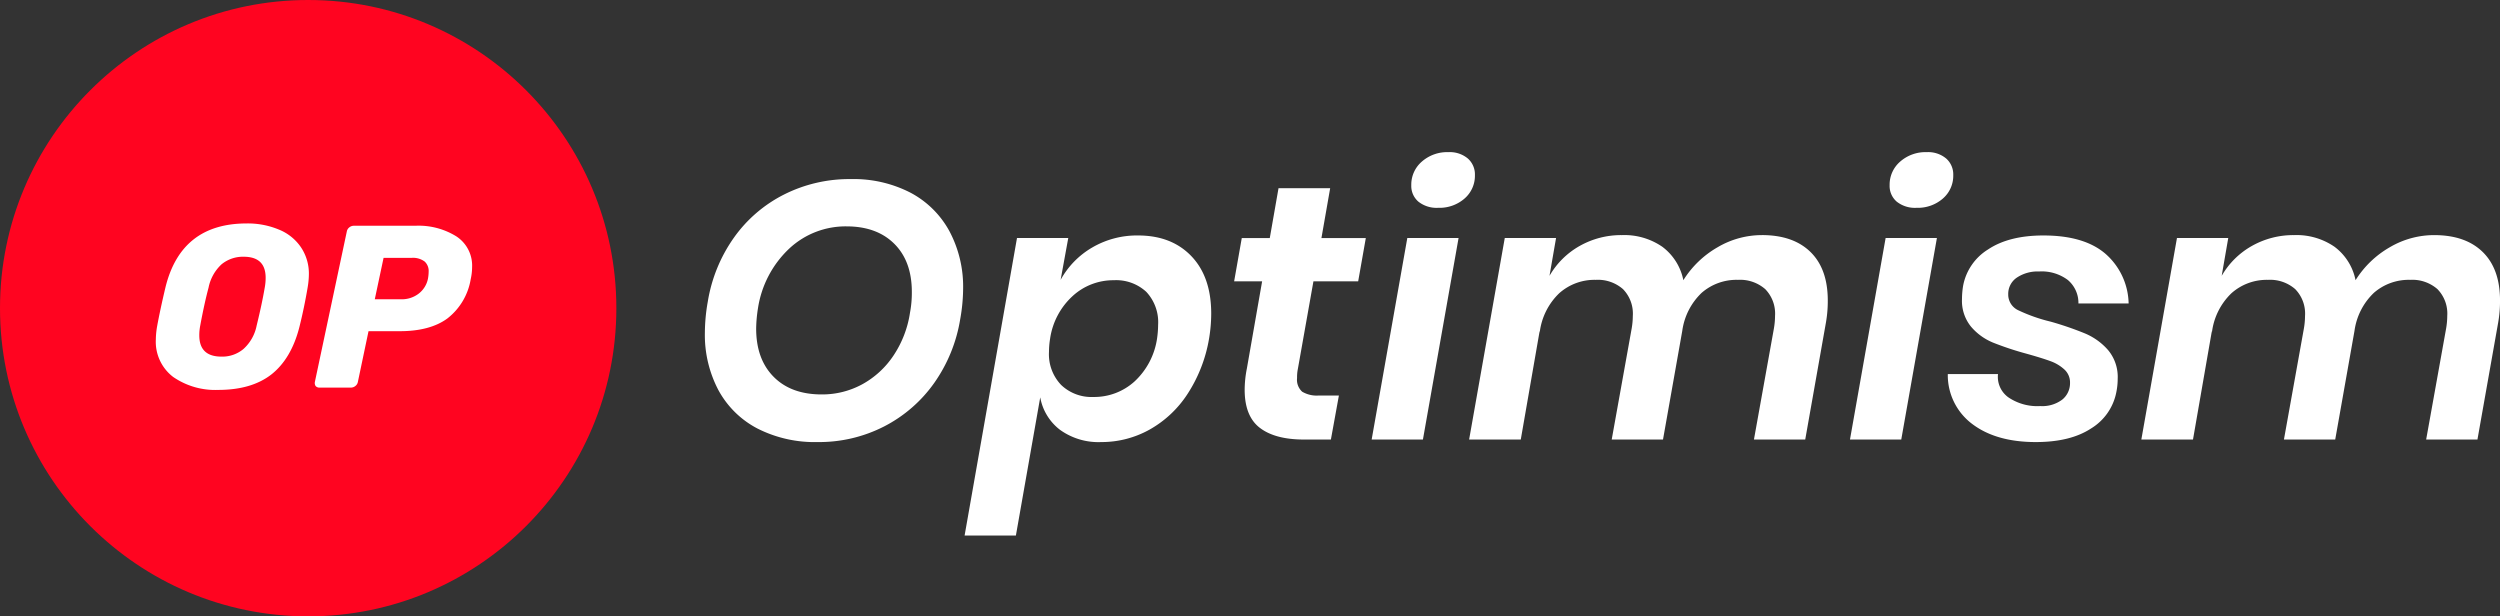
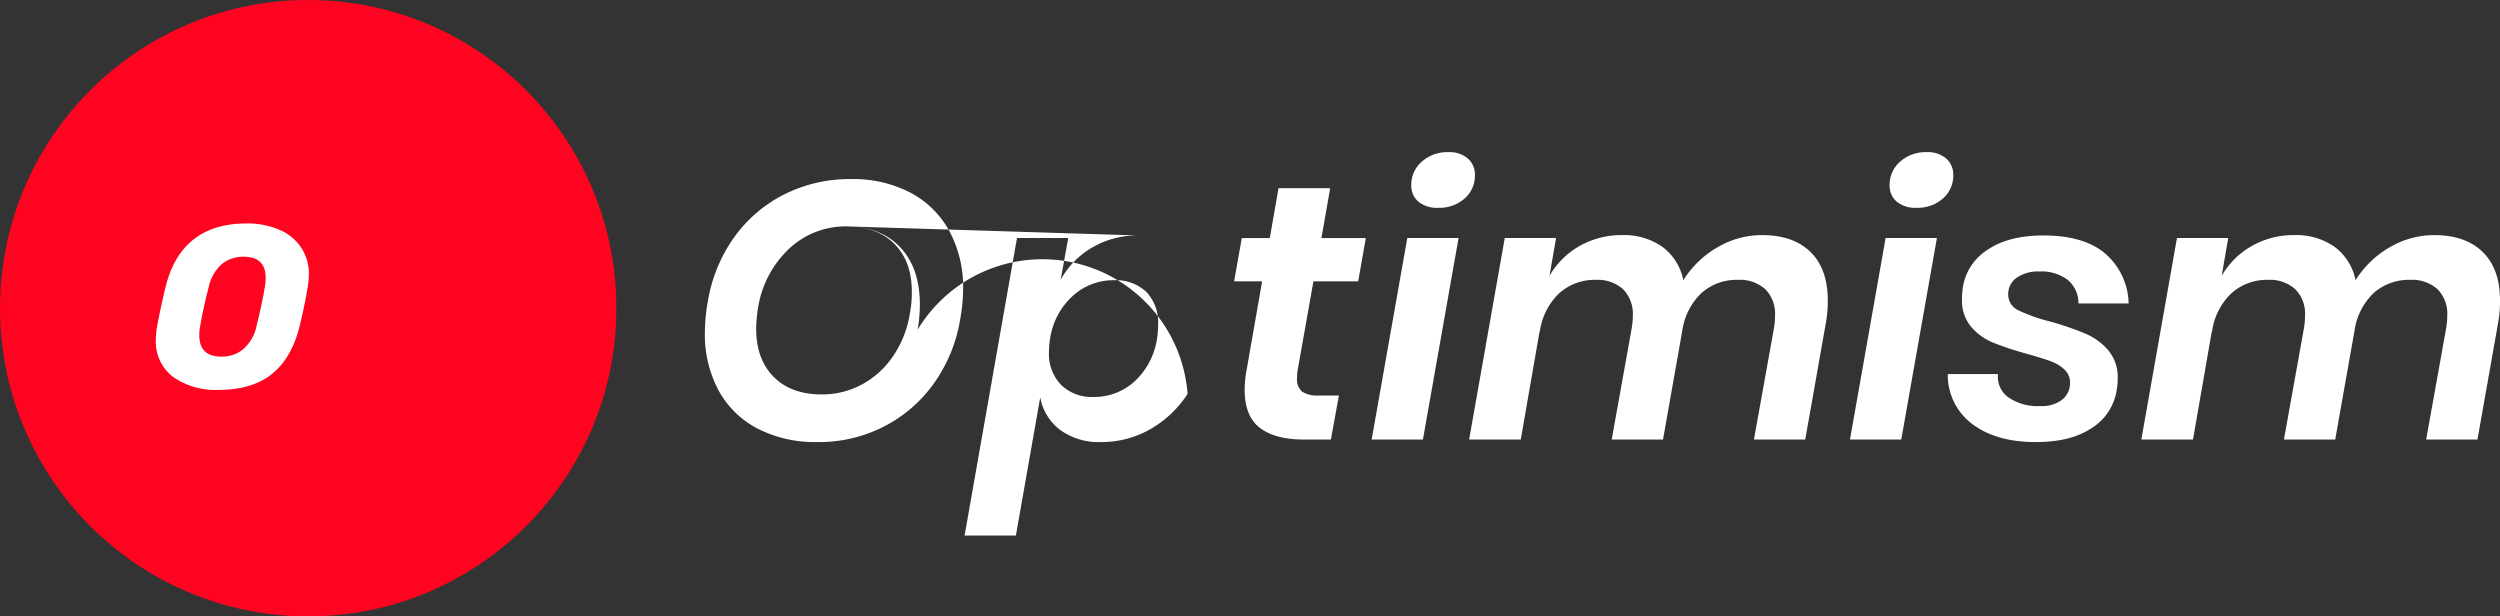
<svg xmlns="http://www.w3.org/2000/svg" width="494.84" height="122" viewBox="0 0 494.84 122">
  <rect x="0" y="0" width="494.84" height="122" fill="#333333" stroke="none" />
  <g id="optimism-logo" transform="translate(-219 -213)">
    <g id="text">
-       <path id="Path_238" fill="#ffffff" data-name="Path 238" d="M31.392-51.552a24.591,24.591,0,0,1,11.844,2.7,18.735,18.735,0,0,1,7.7,7.632,23.386,23.386,0,0,1,2.7,11.412,35.2,35.2,0,0,1-.576,5.976A30.3,30.3,0,0,1,47.916-11.2a27.56,27.56,0,0,1-9.9,8.6A28.211,28.211,0,0,1,24.84.5,24.965,24.965,0,0,1,12.888-2.2a18.512,18.512,0,0,1-7.7-7.6A23.432,23.432,0,0,1,2.52-21.168a35.9,35.9,0,0,1,.576-6.12A30.3,30.3,0,0,1,8.244-39.924a27.152,27.152,0,0,1,9.936-8.568A28.7,28.7,0,0,1,31.392-51.552Zm-.792,9.36A16.344,16.344,0,0,0,19.224-37.8a20.434,20.434,0,0,0-6.192,11.808,27.616,27.616,0,0,0-.36,4.032q0,6.048,3.456,9.54t9.5,3.492a16.572,16.572,0,0,0,7.992-1.98,17.592,17.592,0,0,0,6.192-5.652,20.79,20.79,0,0,0,3.312-8.568,21.058,21.058,0,0,0,.36-4.1q0-6.048-3.456-9.5T30.6-42.192Zm57.672,1.8q6.624,0,10.548,4.1t3.924,11.376a30.237,30.237,0,0,1-.432,4.968A28.823,28.823,0,0,1,98.064-9.036,21.477,21.477,0,0,1,90.5-1.944,19.468,19.468,0,0,1,81,.5a13.024,13.024,0,0,1-8.172-2.412A10.372,10.372,0,0,1,68.9-8.352L64.08,19.008H53.928L64.3-39.888H74.448l-1.512,8.28A16.728,16.728,0,0,1,79.2-38.016,17.531,17.531,0,0,1,88.272-40.392ZM79.416-8.424a11.877,11.877,0,0,0,8.136-3.06,14.422,14.422,0,0,0,4.464-8.46,19.513,19.513,0,0,0,.216-2.736,8.783,8.783,0,0,0-2.34-6.552,8.787,8.787,0,0,0-6.444-2.3A11.891,11.891,0,0,0,75.312-28.4a14.187,14.187,0,0,0-4.464,8.46,16.648,16.648,0,0,0-.216,2.592A8.779,8.779,0,0,0,73.044-10.8,8.687,8.687,0,0,0,79.416-8.424ZM119.88-13.9a8.282,8.282,0,0,0-.144,1.728,3.177,3.177,0,0,0,1.008,2.7,5.616,5.616,0,0,0,3.312.756h3.96L126.432,0H121.1q-5.688,0-8.712-2.3t-3.024-7.56a22.044,22.044,0,0,1,.432-4.176l3.024-17.28H107.28l1.512-8.568h5.544l1.728-9.864h10.224l-1.728,9.864h8.784l-1.512,8.568h-8.856Zm22.464-36.432a6.025,6.025,0,0,1,2.088-4.68,7.579,7.579,0,0,1,5.256-1.872,5.558,5.558,0,0,1,3.852,1.26,4.2,4.2,0,0,1,1.4,3.276,5.962,5.962,0,0,1-2.052,4.644,7.534,7.534,0,0,1-5.22,1.836,5.778,5.778,0,0,1-3.924-1.224A4.087,4.087,0,0,1,142.344-50.328Zm9.36,10.44L144.648,0H134.5l7.056-39.888Zm60.048-.576q6.192,0,9.612,3.348t3.42,9.612a24.581,24.581,0,0,1-.36,4.32L220.32,0H210.168l3.96-22.032a14.921,14.921,0,0,0,.216-2.448,6.931,6.931,0,0,0-1.944-5.292,7.552,7.552,0,0,0-5.4-1.836,10.483,10.483,0,0,0-7.164,2.556,12.778,12.778,0,0,0-3.852,7.524L192.168,0H182.016l3.96-22.032a14.923,14.923,0,0,0,.216-2.448,6.931,6.931,0,0,0-1.944-5.292,7.552,7.552,0,0,0-5.4-1.836,10.492,10.492,0,0,0-7.236,2.664,12.905,12.905,0,0,0-3.852,7.776v-.36L164.016,0H153.792l7.056-39.888H171L169.7-32.4a15.871,15.871,0,0,1,6.012-5.94,16.685,16.685,0,0,1,8.316-2.124,13.236,13.236,0,0,1,7.992,2.3,10.914,10.914,0,0,1,4.176,6.624,19.332,19.332,0,0,1,6.768-6.516A17.3,17.3,0,0,1,211.752-40.464Zm25.272-9.864a6.025,6.025,0,0,1,2.088-4.68,7.579,7.579,0,0,1,5.256-1.872,5.558,5.558,0,0,1,3.852,1.26,4.2,4.2,0,0,1,1.4,3.276,5.962,5.962,0,0,1-2.052,4.644,7.534,7.534,0,0,1-5.22,1.836,5.778,5.778,0,0,1-3.924-1.224A4.087,4.087,0,0,1,237.024-50.328Zm9.36,10.44L239.328,0H229.176l7.056-39.888Zm21.1-.5q8.064,0,12.276,3.636a13.412,13.412,0,0,1,4.572,9.828h-9.936a5.942,5.942,0,0,0-2.088-4.644,8.6,8.6,0,0,0-5.688-1.692,7.383,7.383,0,0,0-4.428,1.224,3.878,3.878,0,0,0-1.692,3.312,3.418,3.418,0,0,0,2.052,3.168,32.659,32.659,0,0,0,6.372,2.232,63.852,63.852,0,0,1,6.8,2.34,12.5,12.5,0,0,1,4.536,3.276,8.276,8.276,0,0,1,1.908,5.688,13.249,13.249,0,0,1-.288,2.736A10.789,10.789,0,0,1,276.912-2.2Q272.808.5,265.968.5,258.12.5,253.4-3.06a12.08,12.08,0,0,1-4.86-9.9h9.936a4.989,4.989,0,0,0,2.052,4.608,10.184,10.184,0,0,0,6.3,1.728,6.571,6.571,0,0,0,4.392-1.3,4.167,4.167,0,0,0,1.512-3.312,3.446,3.446,0,0,0-1.116-2.628,8.117,8.117,0,0,0-2.772-1.656q-1.656-.612-4.752-1.476a60.8,60.8,0,0,1-6.624-2.2,11.387,11.387,0,0,1-4.32-3.132,8.085,8.085,0,0,1-1.8-5.472,16.648,16.648,0,0,1,.216-2.592A10.766,10.766,0,0,1,256.5-37.62Q260.64-40.392,267.48-40.392Zm77.328-.072q6.192,0,9.612,3.348t3.42,9.612a24.581,24.581,0,0,1-.36,4.32L353.376,0H343.224l3.96-22.032a14.919,14.919,0,0,0,.216-2.448,6.931,6.931,0,0,0-1.944-5.292,7.552,7.552,0,0,0-5.4-1.836,10.483,10.483,0,0,0-7.164,2.556,12.778,12.778,0,0,0-3.852,7.524L325.224,0H315.072l3.96-22.032a14.919,14.919,0,0,0,.216-2.448,6.931,6.931,0,0,0-1.944-5.292,7.552,7.552,0,0,0-5.4-1.836,10.492,10.492,0,0,0-7.236,2.664,12.905,12.905,0,0,0-3.852,7.776v-.36L297.072,0H286.848L293.9-39.888h10.152l-1.3,7.488a15.871,15.871,0,0,1,6.012-5.94,16.685,16.685,0,0,1,8.316-2.124,13.236,13.236,0,0,1,7.992,2.3,10.914,10.914,0,0,1,4.176,6.624,19.332,19.332,0,0,1,6.768-6.516A17.3,17.3,0,0,1,344.808-40.464Z" transform="translate(356 300)" />
+       <path id="Path_238" fill="#ffffff" data-name="Path 238" d="M31.392-51.552a24.591,24.591,0,0,1,11.844,2.7,18.735,18.735,0,0,1,7.7,7.632,23.386,23.386,0,0,1,2.7,11.412,35.2,35.2,0,0,1-.576,5.976A30.3,30.3,0,0,1,47.916-11.2a27.56,27.56,0,0,1-9.9,8.6A28.211,28.211,0,0,1,24.84.5,24.965,24.965,0,0,1,12.888-2.2a18.512,18.512,0,0,1-7.7-7.6A23.432,23.432,0,0,1,2.52-21.168a35.9,35.9,0,0,1,.576-6.12A30.3,30.3,0,0,1,8.244-39.924a27.152,27.152,0,0,1,9.936-8.568A28.7,28.7,0,0,1,31.392-51.552Zm-.792,9.36A16.344,16.344,0,0,0,19.224-37.8a20.434,20.434,0,0,0-6.192,11.808,27.616,27.616,0,0,0-.36,4.032q0,6.048,3.456,9.54t9.5,3.492a16.572,16.572,0,0,0,7.992-1.98,17.592,17.592,0,0,0,6.192-5.652,20.79,20.79,0,0,0,3.312-8.568,21.058,21.058,0,0,0,.36-4.1q0-6.048-3.456-9.5T30.6-42.192Zq6.624,0,10.548,4.1t3.924,11.376a30.237,30.237,0,0,1-.432,4.968A28.823,28.823,0,0,1,98.064-9.036,21.477,21.477,0,0,1,90.5-1.944,19.468,19.468,0,0,1,81,.5a13.024,13.024,0,0,1-8.172-2.412A10.372,10.372,0,0,1,68.9-8.352L64.08,19.008H53.928L64.3-39.888H74.448l-1.512,8.28A16.728,16.728,0,0,1,79.2-38.016,17.531,17.531,0,0,1,88.272-40.392ZM79.416-8.424a11.877,11.877,0,0,0,8.136-3.06,14.422,14.422,0,0,0,4.464-8.46,19.513,19.513,0,0,0,.216-2.736,8.783,8.783,0,0,0-2.34-6.552,8.787,8.787,0,0,0-6.444-2.3A11.891,11.891,0,0,0,75.312-28.4a14.187,14.187,0,0,0-4.464,8.46,16.648,16.648,0,0,0-.216,2.592A8.779,8.779,0,0,0,73.044-10.8,8.687,8.687,0,0,0,79.416-8.424ZM119.88-13.9a8.282,8.282,0,0,0-.144,1.728,3.177,3.177,0,0,0,1.008,2.7,5.616,5.616,0,0,0,3.312.756h3.96L126.432,0H121.1q-5.688,0-8.712-2.3t-3.024-7.56a22.044,22.044,0,0,1,.432-4.176l3.024-17.28H107.28l1.512-8.568h5.544l1.728-9.864h10.224l-1.728,9.864h8.784l-1.512,8.568h-8.856Zm22.464-36.432a6.025,6.025,0,0,1,2.088-4.68,7.579,7.579,0,0,1,5.256-1.872,5.558,5.558,0,0,1,3.852,1.26,4.2,4.2,0,0,1,1.4,3.276,5.962,5.962,0,0,1-2.052,4.644,7.534,7.534,0,0,1-5.22,1.836,5.778,5.778,0,0,1-3.924-1.224A4.087,4.087,0,0,1,142.344-50.328Zm9.36,10.44L144.648,0H134.5l7.056-39.888Zm60.048-.576q6.192,0,9.612,3.348t3.42,9.612a24.581,24.581,0,0,1-.36,4.32L220.32,0H210.168l3.96-22.032a14.921,14.921,0,0,0,.216-2.448,6.931,6.931,0,0,0-1.944-5.292,7.552,7.552,0,0,0-5.4-1.836,10.483,10.483,0,0,0-7.164,2.556,12.778,12.778,0,0,0-3.852,7.524L192.168,0H182.016l3.96-22.032a14.923,14.923,0,0,0,.216-2.448,6.931,6.931,0,0,0-1.944-5.292,7.552,7.552,0,0,0-5.4-1.836,10.492,10.492,0,0,0-7.236,2.664,12.905,12.905,0,0,0-3.852,7.776v-.36L164.016,0H153.792l7.056-39.888H171L169.7-32.4a15.871,15.871,0,0,1,6.012-5.94,16.685,16.685,0,0,1,8.316-2.124,13.236,13.236,0,0,1,7.992,2.3,10.914,10.914,0,0,1,4.176,6.624,19.332,19.332,0,0,1,6.768-6.516A17.3,17.3,0,0,1,211.752-40.464Zm25.272-9.864a6.025,6.025,0,0,1,2.088-4.68,7.579,7.579,0,0,1,5.256-1.872,5.558,5.558,0,0,1,3.852,1.26,4.2,4.2,0,0,1,1.4,3.276,5.962,5.962,0,0,1-2.052,4.644,7.534,7.534,0,0,1-5.22,1.836,5.778,5.778,0,0,1-3.924-1.224A4.087,4.087,0,0,1,237.024-50.328Zm9.36,10.44L239.328,0H229.176l7.056-39.888Zm21.1-.5q8.064,0,12.276,3.636a13.412,13.412,0,0,1,4.572,9.828h-9.936a5.942,5.942,0,0,0-2.088-4.644,8.6,8.6,0,0,0-5.688-1.692,7.383,7.383,0,0,0-4.428,1.224,3.878,3.878,0,0,0-1.692,3.312,3.418,3.418,0,0,0,2.052,3.168,32.659,32.659,0,0,0,6.372,2.232,63.852,63.852,0,0,1,6.8,2.34,12.5,12.5,0,0,1,4.536,3.276,8.276,8.276,0,0,1,1.908,5.688,13.249,13.249,0,0,1-.288,2.736A10.789,10.789,0,0,1,276.912-2.2Q272.808.5,265.968.5,258.12.5,253.4-3.06a12.08,12.08,0,0,1-4.86-9.9h9.936a4.989,4.989,0,0,0,2.052,4.608,10.184,10.184,0,0,0,6.3,1.728,6.571,6.571,0,0,0,4.392-1.3,4.167,4.167,0,0,0,1.512-3.312,3.446,3.446,0,0,0-1.116-2.628,8.117,8.117,0,0,0-2.772-1.656q-1.656-.612-4.752-1.476a60.8,60.8,0,0,1-6.624-2.2,11.387,11.387,0,0,1-4.32-3.132,8.085,8.085,0,0,1-1.8-5.472,16.648,16.648,0,0,1,.216-2.592A10.766,10.766,0,0,1,256.5-37.62Q260.64-40.392,267.48-40.392Zm77.328-.072q6.192,0,9.612,3.348t3.42,9.612a24.581,24.581,0,0,1-.36,4.32L353.376,0H343.224l3.96-22.032a14.919,14.919,0,0,0,.216-2.448,6.931,6.931,0,0,0-1.944-5.292,7.552,7.552,0,0,0-5.4-1.836,10.483,10.483,0,0,0-7.164,2.556,12.778,12.778,0,0,0-3.852,7.524L325.224,0H315.072l3.96-22.032a14.919,14.919,0,0,0,.216-2.448,6.931,6.931,0,0,0-1.944-5.292,7.552,7.552,0,0,0-5.4-1.836,10.492,10.492,0,0,0-7.236,2.664,12.905,12.905,0,0,0-3.852,7.776v-.36L297.072,0H286.848L293.9-39.888h10.152l-1.3,7.488a15.871,15.871,0,0,1,6.012-5.94,16.685,16.685,0,0,1,8.316-2.124,13.236,13.236,0,0,1,7.992,2.3,10.914,10.914,0,0,1,4.176,6.624,19.332,19.332,0,0,1,6.768-6.516A17.3,17.3,0,0,1,344.808-40.464Z" transform="translate(356 300)" />
    </g>
    <g id="optimism-logo-circle" transform="translate(219 213)">
      <circle id="Ellipse_11" data-name="Ellipse 11" cx="61" cy="61" r="61" fill="#ff0420" />
      <path id="Path_139" data-name="Path 139" d="M113.533,178.026a14.656,14.656,0,0,1-8.924-2.563,8.762,8.762,0,0,1-3.432-7.413,16.433,16.433,0,0,1,.229-2.471q.595-3.3,1.693-7.917,3.112-12.585,16.062-12.585a15.966,15.966,0,0,1,6.315,1.19,9.6,9.6,0,0,1,4.393,3.478,9.333,9.333,0,0,1,1.6,5.492,16.288,16.288,0,0,1-.229,2.425q-.687,4.073-1.647,7.917-1.6,6.269-5.537,9.381Q120.123,178.026,113.533,178.026Zm.641-6.59a6.5,6.5,0,0,0,4.348-1.51,8.424,8.424,0,0,0,2.608-4.622q1.053-4.3,1.6-7.505a10.5,10.5,0,0,0,.183-1.968q0-4.165-4.347-4.164a6.681,6.681,0,0,0-4.393,1.51,8.573,8.573,0,0,0-2.563,4.622q-.824,3.066-1.647,7.505a9.791,9.791,0,0,0-.183,1.922Q109.78,171.436,114.174,171.436Z" transform="translate(-70.332 -100.849)" fill="#fff" />
-       <path id="Path_140" data-name="Path 140" d="M205.3,178.612a.97.97,0,0,1-.778-.32,1.1,1.1,0,0,1-.137-.824l6.315-29.746a1.31,1.31,0,0,1,.5-.824,1.4,1.4,0,0,1,.87-.32h12.173a14.148,14.148,0,0,1,8.146,2.105,6.9,6.9,0,0,1,3.112,6.087,10.955,10.955,0,0,1-.275,2.38,12.39,12.39,0,0,1-4.622,7.78q-3.432,2.517-9.427,2.517H215l-2.105,10.022a1.311,1.311,0,0,1-.5.824,1.4,1.4,0,0,1-.869.32Zm16.2-17.482a5.451,5.451,0,0,0,3.341-1.052,4.942,4.942,0,0,0,1.922-3.02,8.022,8.022,0,0,0,.137-1.373,2.543,2.543,0,0,0-.778-2.014,3.836,3.836,0,0,0-2.654-.732h-5.491l-1.739,8.191Z" transform="translate(-142.055 -101.892)" fill="#fff" />
    </g>
  </g>
</svg>